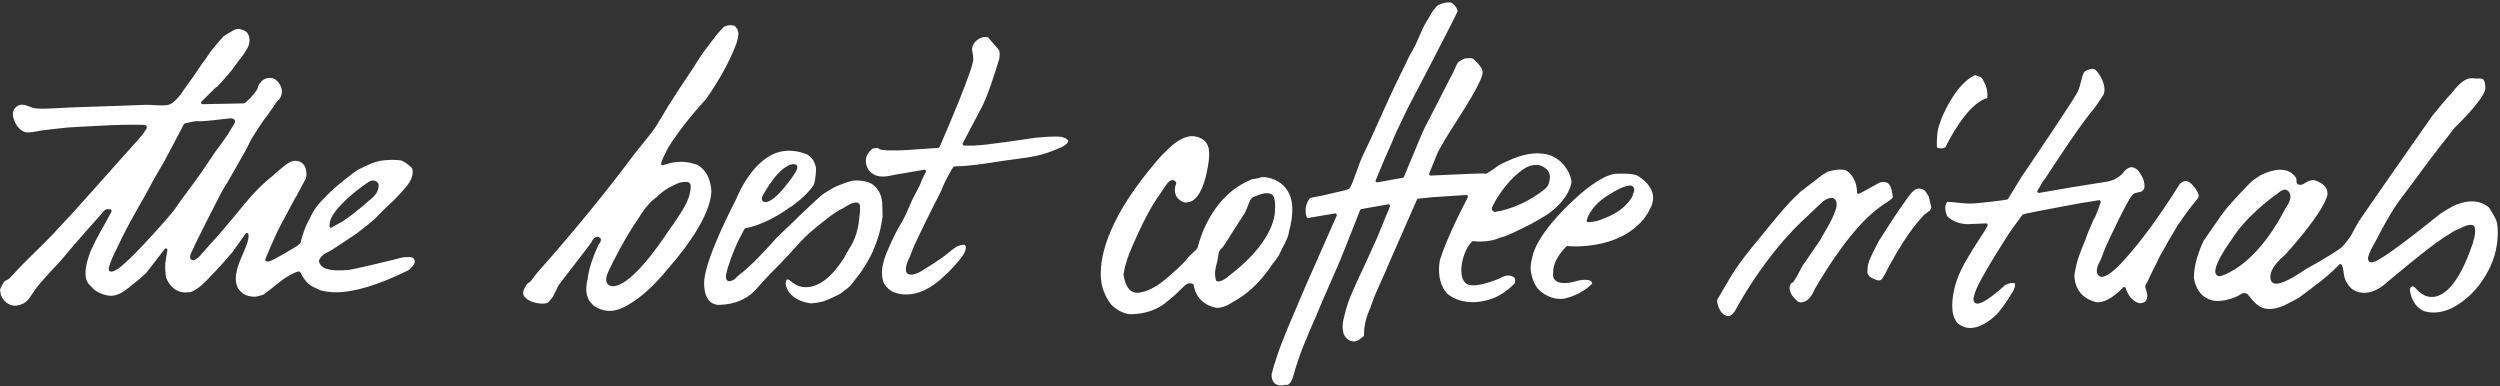
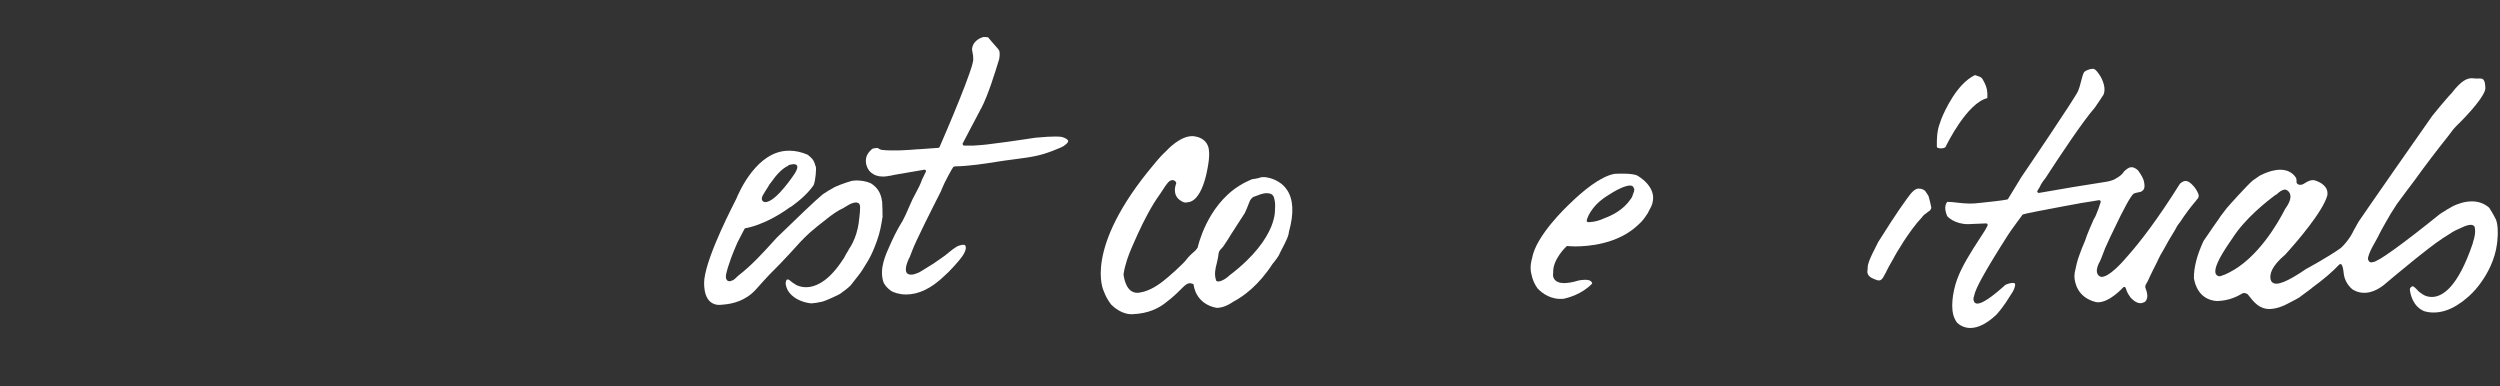
<svg xmlns="http://www.w3.org/2000/svg" width="524" height="81" viewBox="0 0 524 81" fill="none">
  <rect x="0" y="0" width="524" height="81" fill="#333333" stroke="none" />
-   <path d="M142.476 44.954L142.124 45.495C141.56 46.403 140.964 47.238 140.295 48.128C137.389 52.555 131.966 60.008 128.391 59.993C128.326 59.993 127.622 59.978 127.257 59.382C126.9 58.798 127.005 57.924 127.593 56.745L127.771 56.36C128.736 54.422 130.97 49.861 133.765 45.864C134.217 45.128 134.675 44.393 135.14 43.791C135.351 43.522 136.207 42.516 136.453 42.266C136.651 42.074 136.907 41.868 137.183 41.653L137.487 41.438C138.411 40.534 139.278 39.878 140.084 39.408C140.664 39.075 141.149 38.843 141.596 38.65C142.018 38.413 142.489 38.256 143.011 38.18C143.189 38.148 143.437 38.122 143.587 38.126C143.822 38.122 143.946 38.122 144.1 38.141C144.506 38.161 144.786 38.665 144.778 38.987C144.765 41.344 143.548 43.263 142.476 44.954ZM149.017 39.219C148.889 38.304 148.644 37.52 148.317 36.848L148.098 36.45C147.627 35.658 146.999 35.043 146.232 34.58C145.058 34.147 143.854 33.915 142.703 33.913C141.499 33.904 140.649 34.147 140.199 34.275C140.016 34.327 139.903 34.373 139.804 34.373L138.963 34.63C138.848 34.658 138.728 34.645 138.647 34.534C138.552 34.456 138.535 34.321 138.578 34.208L138.698 33.884C138.743 33.669 138.878 33.308 139.193 32.645L139.349 32.344C139.445 32.128 139.551 31.939 139.66 31.713C139.954 31.088 140.879 29.582 141.301 29.052C144.1 24.923 147.92 20.846 147.959 20.802C150.784 16.759 152.877 12.962 154.176 9.553L154.332 9.146L154.42 8.87C155.028 6.917 154.822 6.274 153.972 5.407C153.772 5.35 153.452 5.287 153.116 5.278C152.359 5.278 151.738 5.617 151.673 5.667C151.686 5.667 150.047 7.38 149.497 8.223C149.248 8.586 148.989 8.914 148.759 9.209C148.535 9.485 148.357 9.705 148.216 9.905C148.072 10.127 147.942 10.289 147.811 10.455L147.563 10.768C147.064 11.454 146.614 12.167 146.168 12.862C145.816 13.432 145.532 13.892 145.236 14.329L144.925 14.794C143.243 17.3 141.496 19.938 140.145 22.087C140.054 22.217 139.812 22.639 139.521 23.125C139.036 23.96 138.426 24.986 138.296 25.157C138.148 25.366 137.933 25.738 137.774 26.053C137.515 26.529 136.088 28.434 136.064 28.437L133.072 32.148C124.553 43.633 115.275 54.172 112.625 57.136C112.191 57.664 111.769 58.214 111.478 58.633C111.215 59.026 110.829 59.272 110.546 59.443C110.42 59.563 109.916 60.415 109.857 60.569C109.568 61.171 109.59 61.617 109.857 62.066C110.809 63.583 114.344 64.052 115.029 63.274C115.179 63.111 115.729 62.423 115.846 62.258C115.941 62.129 116.192 61.593 116.415 61.134C116.687 60.545 116.954 59.998 117.108 59.758C117.258 59.537 117.715 58.959 118.151 58.374L118.797 57.542C119.853 56.169 121.781 53.65 122.126 53.211L122.295 52.985C123.556 51.379 123.884 50.929 123.928 50.823C124.206 50.284 124.538 49.628 125.273 49.636C125.296 49.636 125.498 49.654 125.529 49.663C125.57 49.702 125.903 49.982 125.931 50.039C126.066 50.489 125.716 50.941 125.527 51.19L125.375 51.453C124.153 54.124 123.406 56.469 123.163 58.466C122.563 60.902 122.919 62.679 124.206 63.829C124.221 63.85 124.258 63.877 124.266 63.928C124.586 64.179 125.872 65.148 127.735 65.163C128.606 65.167 129.486 64.967 130.379 64.55C130.836 64.376 131.12 64.213 131.427 64.031C134.223 62.483 137.094 59.897 139.947 56.399C150.36 44.5 149.085 39.434 149.017 39.219Z" fill="white" />
  <path d="M266.361 47.714C265.364 50.041 263.08 53.629 257.797 57.642C256.963 58.435 256.161 58.904 255.422 58.994C255.394 59.004 255.374 59.004 255.357 59.004C255.199 59.004 254.944 58.926 254.903 58.798C254.449 57.47 254.749 56.279 255.046 55.137C255.118 54.811 255.192 54.48 255.264 54.135L255.337 53.72C255.374 53.324 255.422 53.026 255.509 52.781C255.625 52.494 255.844 52.268 256.057 52.045C256.179 51.918 256.313 51.781 256.422 51.634C256.787 51.08 257.148 50.51 257.534 49.93L257.889 49.343C258.376 48.563 258.851 47.827 259.384 47.009L260.046 45.99C260.396 45.454 260.625 45.089 260.888 44.691C260.994 44.515 261.448 43.481 261.963 42.127C262.024 41.955 262.433 41.353 262.798 41.247C263.065 41.168 263.317 41.066 263.58 40.96C264.473 40.599 265.425 40.295 266.405 40.651C266.681 40.751 266.957 41.155 267.002 41.331C267.265 42.142 267.33 42.959 267.23 43.893C267.237 43.904 267.237 43.913 267.237 43.92C267.237 43.976 267.33 45.301 266.466 47.466L266.361 47.714ZM266.97 55.028L267.128 54.824C267.476 54.356 267.78 53.98 267.982 53.626C268.067 53.472 268.128 53.333 268.189 53.213L268.395 52.786C268.676 52.268 269.008 51.627 269.23 51.149L269.473 50.641C269.873 49.791 270.069 49.393 270.175 48.526C271.236 44.715 271.103 41.785 269.745 39.784C268.302 37.641 265.875 37.209 265.173 37.135C264.845 37.118 264.621 37.126 264.379 37.15V37.135C263.763 37.409 262.441 37.566 262.424 37.566C262.219 37.67 261.922 37.794 261.611 37.928C260.975 38.211 260.331 38.556 259.71 38.959C252.88 43.265 251.057 51.781 251.039 51.868C250.75 52.373 250.359 52.703 250.035 52.977C249.885 53.109 249.748 53.224 249.662 53.311C249.662 53.315 249.409 53.574 249.392 53.578C249.042 53.937 248.858 54.161 248.697 54.372C248.41 54.711 248.186 54.991 247.932 55.228C247.067 56.088 246.015 57.069 244.944 57.979C243.531 59.183 241.841 60.539 239.703 61.149C239.538 61.173 239.375 61.206 239.188 61.258C238.892 61.34 238.634 61.377 238.379 61.377C236.193 61.367 235.63 58.668 235.489 57.503C235.582 56.784 235.735 56.208 235.867 55.695C236.36 53.846 236.912 52.564 237.566 51.088C238.781 48.311 240.109 45.438 241.904 42.509C242.167 42.059 242.773 41.203 243.051 40.799L243.251 40.508L243.616 39.956C243.716 39.827 243.801 39.68 243.903 39.521C244.118 39.184 244.299 38.904 244.499 38.663C244.859 38.115 245.557 37.398 246.294 37.943C246.4 38.031 246.578 38.285 246.537 38.413C245.711 40.682 246.919 41.686 247.308 41.946C247.94 42.376 248.267 42.563 248.925 42.4C252.402 42.118 253.31 34.126 253.388 33.387V33.326C253.477 32.459 253.449 31.692 253.317 30.985C252.904 29.416 251.672 28.847 250.707 28.639C250.433 28.571 250.166 28.534 249.885 28.534C247.336 28.534 244.75 31.309 244.459 31.629C244.046 32.007 243.66 32.389 243.282 32.794C243.282 32.794 243.258 32.822 243.255 32.831C242.728 33.408 242.313 33.893 241.904 34.401C226.871 52.247 231.317 60.976 231.365 61.065C231.638 61.879 232.243 62.925 232.353 63.064C232.353 63.07 232.497 63.273 232.503 63.283C232.612 63.44 232.847 63.777 232.927 63.863C233.442 64.389 235.294 66.041 237.547 65.845C240.689 65.706 242.814 64.591 244.04 63.661C245.127 62.833 245.922 62.188 246.52 61.601L247.165 60.976C247.515 60.634 247.867 60.269 248.025 60.135C248.417 59.763 248.844 59.363 249.444 59.363C249.614 59.363 250.174 59.498 250.19 59.661C250.196 59.826 250.553 63.672 254.979 64.526C256.057 64.529 257.185 64.135 258.465 63.257C260.638 62.119 263.823 59.807 266.779 55.236L266.97 55.028Z" fill="white" />
  <path d="M222.544 28.697C221.814 28.597 220.834 28.595 219.593 28.665C218.998 28.697 217.412 28.825 217.075 28.86L215.91 29.03C215.291 29.138 214.859 29.208 214.43 29.253C212.435 29.549 209.923 29.916 207.724 30.171C207.057 30.268 206.392 30.338 205.754 30.39C204.532 30.509 203.546 30.551 202.996 30.518H202.135C202.025 30.518 201.885 30.468 201.836 30.381C201.781 30.273 201.727 30.153 201.785 30.058L203.363 27.039C203.744 26.307 204.182 25.468 204.669 24.579L205.578 22.83C205.601 22.8 205.614 22.771 205.641 22.75C207.118 19.968 208.687 14.81 209.278 12.867L209.413 12.448C209.545 11.796 209.574 11.219 209.472 10.724C209.408 10.455 208.876 9.879 208.492 9.442L207.774 8.627L207.568 8.38C207.364 8.13 207.159 7.891 207.109 7.825C207.118 7.832 206.923 7.765 206.242 7.752C205.988 7.752 204.096 8.284 203.774 10.031C203.702 10.344 203.769 10.685 203.867 11.113C203.941 11.469 204.013 11.902 203.987 12.3C204.345 13.627 198.191 27.945 196.94 30.797C196.896 30.899 196.8 30.99 196.677 30.99L192.724 31.272L192.383 31.283C189.879 31.498 187.104 31.657 184.907 31.427C184.569 31.392 184.319 31.242 184.141 31.129C184.027 31.061 183.938 31.009 183.873 31.003C183.552 31.003 182.961 31.129 182.852 31.175C182.791 31.207 182.3 31.657 182.024 32.046C180.953 33.511 181.646 35.406 182.552 36.155C183.224 36.727 184.047 37.005 185.131 37.011C185.899 37.018 187.589 36.627 187.602 36.622L193.721 35.573C193.828 35.532 193.949 35.59 194.03 35.682C194.099 35.784 194.106 35.907 194.058 36.005L193.256 37.646C192.965 38.533 192.515 39.395 192.003 40.356C191.774 40.788 191.525 41.242 191.294 41.703C191.031 42.257 190.771 42.829 190.516 43.444C190.058 44.508 189.649 45.449 189.158 46.345C189.141 46.394 189.038 46.558 188.906 46.76L188.517 47.409L188.387 47.655C188.348 47.713 188.274 47.831 188.274 47.831C187.811 48.67 187.339 49.617 186.824 50.734L186.661 51.108C185.551 53.537 184.31 56.251 185.125 58.992C185.323 59.65 185.907 60.35 186.815 61.004C187.285 61.256 188.369 61.714 189.879 61.723C192.552 61.742 195.273 60.422 197.985 57.786L198.8 57.029C199.482 56.301 199.967 55.782 200.041 55.715L200.504 55.184C201.284 54.296 202.157 53.294 202.407 52.253C202.464 51.873 202.431 51.582 202.3 51.431C202.014 51.099 200.858 51.514 200.564 51.671C199.93 52.051 199.291 52.564 198.743 53.011C198.411 53.294 198.096 53.55 197.811 53.744L197.322 54.093C196.733 54.504 196.255 54.856 195.675 55.234L194.693 55.841C194.078 56.221 193.672 56.469 193.348 56.681C193.033 56.892 192.526 57.194 191.931 57.37C190.868 57.781 190.223 57.471 190.03 57.158C189.482 56.258 190.451 54.304 190.649 53.913C190.658 53.887 190.673 53.88 190.686 53.867C190.836 53.466 190.977 53.09 191.131 52.703C191.861 50.66 195.638 43.204 197.216 40.101L197.5 39.395C198.015 38.105 199.652 35.142 199.817 34.993C199.858 34.949 200.127 34.884 200.184 34.869C203.137 34.825 206.306 34.321 208.856 33.921L210.602 33.656C211.418 33.53 212.196 33.43 212.953 33.341C214.409 33.148 215.875 32.967 217.308 32.646C218.642 32.352 220.104 31.868 221.647 31.207C222.093 31.044 222.536 30.84 222.946 30.614C222.962 30.583 223.049 30.518 223.16 30.444C223.666 30.09 223.918 29.767 223.89 29.525C223.827 29.238 223.311 28.913 222.544 28.697Z" fill="white" />
-   <path d="M37.746 42.248C37.541 42.517 37.354 42.802 37.163 43.07C36.848 43.571 36.559 43.976 36.242 44.365C35.444 45.343 34.606 46.279 33.682 47.331L33.215 47.844C32.839 48.278 32.437 48.73 31.97 49.222L31.285 49.976C30.698 50.606 30.066 51.286 29.434 51.964L28.975 52.422C28.23 53.222 27.537 53.943 26.63 54.717C26.476 54.847 26.305 55.004 26.135 55.182C25.433 55.832 24.575 56.642 23.453 56.927C23.367 56.927 23 56.89 22.932 56.825C22.836 56.718 22.771 56.571 22.782 56.371C22.791 55.882 23.479 54.069 24.018 53.024L24.143 52.772C24.277 52.507 24.41 52.238 24.546 51.966C25.827 49.167 27.463 46.092 29.677 42.257C30.399 40.994 31.185 39.577 32.215 37.639C32.343 37.42 32.469 37.179 32.611 36.941C32.822 36.575 33.682 35.105 34.399 33.884L38.569 26.009C38.623 25.939 38.699 25.872 38.786 25.859C38.971 25.811 40.616 25.398 41.196 25.401L41.898 25.414C42.185 25.414 42.413 25.401 42.624 25.392C44.041 25.288 45.382 25.129 46.583 24.986C47.307 24.909 47.835 24.84 48.317 24.784C48.887 24.831 49.095 24.986 49.173 25.151C49.391 25.523 49.145 25.859 49.067 25.964C48.965 26.233 48.78 26.507 48.606 26.757L48.115 27.548C47.835 28.006 47.59 28.434 47.307 28.802C47.207 28.947 46.112 30.533 45.797 30.927C45.382 31.426 45.078 31.887 44.658 32.507L44.341 32.978C44.289 33.072 42.639 35.533 42.233 36.103C42.083 36.333 39.012 40.558 37.746 42.248ZM69.129 46.711C69.231 45.786 69.819 44.954 69.989 44.736C71.026 43.211 73.487 40.658 77.28 38.119C78.375 37.426 79.183 38.148 79.34 38.569C79.45 39.773 78.898 40.82 77.682 41.772L77.488 41.938C74.394 44.636 72.169 46.303 70.862 46.916C70.296 47.255 69.804 47.5 69.617 47.602C69.552 47.676 69.467 47.75 69.372 47.75C69.281 47.75 69.187 47.711 69.129 47.642C69.024 47.526 69.024 47.526 69.129 46.711ZM85.893 53.882L85.287 53.885C84.468 53.885 83.568 54.141 82.845 54.343L82.286 54.491C80.935 54.834 73.92 56.49 73.131 56.571C69.239 56.936 67.27 56.371 66.877 54.874C66.845 54.802 66.845 54.663 66.866 54.608C67.314 53.504 68.146 53.116 68.811 52.801L69.252 52.579C69.504 52.45 74.459 49.152 74.663 49L75.104 48.667C75.465 48.363 75.878 48.041 76.308 47.722C77.09 47.112 77.905 46.483 78.448 45.969C78.535 45.895 79.631 44.81 79.692 44.736C80.315 44.069 80.972 43.452 81.6 42.872C82.286 42.215 82.947 41.607 83.507 40.973L84.272 40.127C85.226 39.073 86.028 38.191 86.365 36.979C86.589 36.149 86.506 35.394 86.291 35.164C85.695 34.545 84.607 33.751 84.053 33.628C83.275 33.471 81.582 33.467 80.224 33.628C78.509 33.815 76.656 34.753 75.028 35.588C74.418 35.905 70.663 38.854 69.528 39.956C68.068 41.372 66.547 42.843 65.584 44.465C65.482 44.638 64.254 47.077 64.135 47.34C64.035 47.572 63.161 49.867 63.107 50.532C63.107 50.621 63.046 50.88 62.977 50.936L62.292 51.542C62.24 51.553 57.027 54.802 56.314 54.797L55.877 54.767C55.779 54.761 55.693 54.691 55.638 54.615C55.577 54.515 55.567 54.417 55.614 54.326L55.845 53.783C56.314 52.629 56.942 51.121 57.648 49.617L58.055 48.713C58.353 48.035 59.387 46.096 59.654 45.651C59.821 45.362 60.33 44.4 60.828 43.448C61.988 41.259 62.018 41.259 62.094 41.183C62.158 41.053 62.94 39.558 63.164 39.149L63.594 38.38C63.898 37.843 64.172 37.378 64.206 36.953C64.315 35.927 64.07 34.975 63.557 34.388C63.151 33.945 62.585 33.704 61.858 33.704C60.838 33.695 59.678 34.673 58.928 35.319L58.555 35.625C58.2 35.927 57.757 36.275 57.638 36.403C57.381 36.672 57.318 36.742 57.266 36.763C54.096 39.219 51.673 42.215 49.525 44.849C49.182 45.28 45.706 49.428 45.123 50.03L44.88 50.284C44.632 50.577 44.417 50.812 44.191 51.036C43.785 51.475 42.485 52.957 42.38 53.096C41.99 53.641 41.057 54.495 40.538 54.55C40.142 54.534 39.988 54.343 39.927 54.232C39.669 53.776 40.025 53.024 40.438 52.246C40.507 52.105 40.568 51.994 40.592 51.934C40.834 51.177 45.403 42.248 45.69 41.712C45.755 41.599 45.87 41.379 45.992 41.125L46.131 40.862C46.299 40.521 46.931 39.388 47.139 39.073C47.307 38.843 47.477 38.586 47.611 38.339C48.146 37.407 48.685 36.455 49.247 35.47C49.943 34.236 50.655 32.965 51.444 31.607C51.583 31.376 51.883 30.762 52.164 30.199C52.403 29.706 52.635 29.251 52.715 29.091C52.766 29.01 53.339 28.115 53.817 27.376L54.454 26.385C54.697 25.988 55.499 24.838 55.677 24.681C55.799 24.536 56.853 23.069 57.209 22.535L57.4 22.23C57.648 21.831 57.805 21.596 58.081 21.239C58.231 21.07 58.376 20.941 58.504 20.846C59.654 19.31 58.798 17.889 58.511 17.487C57.853 16.496 57.075 16.17 55.901 16.396C55.791 16.431 54.806 16.665 54.133 18.001C54.113 18.177 54.048 18.438 53.939 18.651C53.594 19.277 53.048 19.875 52.666 20.326L52.387 20.639C52.37 20.639 52.181 20.835 52.168 20.835C51.883 21.067 51.64 21.311 51.607 21.376C51.547 21.467 51.223 21.669 51.118 21.669L42.455 21.839C42.328 21.839 42.209 21.765 42.152 21.641C42.096 21.52 42.135 21.376 42.233 21.287L45.208 18.345C45.277 18.265 45.362 18.239 45.477 18.249L45.59 18.076C46.355 17.343 48.606 14.725 48.75 14.483L48.965 14.146C49.182 13.84 49.808 13.03 50.325 12.343L50.956 11.521C51.049 11.398 51.875 10.12 51.951 9.948C52.544 8.655 52.35 7.202 51.516 6.593C51.086 6.282 50.279 6.052 49.813 6.052C49.699 6.059 49.504 6.102 48.954 6.328C48.873 6.352 48.704 6.456 48.667 6.491C48.606 6.569 48.45 6.643 48.033 6.88C47.62 7.117 46.992 7.486 46.77 7.706L46.525 7.979C45.719 8.838 44.917 9.827 44.225 10.722C44.041 10.933 43.632 11.545 43.328 12.013C43.143 12.274 43.008 12.493 42.97 12.55L42.346 13.356C41.937 13.912 40.653 15.867 40.653 15.867C40.608 15.939 40.025 16.739 39.728 17.152L39.221 17.841L39.063 18.071C38.858 18.325 38.663 18.588 38.524 18.805C38.132 19.477 37.843 19.87 37.398 20.364C36.653 21.176 36.101 21.783 35.231 21.978C34.606 22.135 33.512 22.104 32.4 22.048C31.813 22.009 31.305 21.971 30.84 21.971H30.475C27.176 22.111 23.501 22.23 19.95 22.345L14.664 22.526C13.818 22.552 12.982 22.6 12.171 22.658C10.246 22.769 8.516 22.852 7.401 22.698C6.949 22.636 6.506 22.473 6.137 22.326C5.674 22.145 5.189 21.952 4.663 21.952C4.394 21.937 4.316 21.946 4.087 22.013C4.05 22.032 3.231 22.293 2.87 23.11C2.577 23.791 2.675 24.671 3.197 25.711C3.429 26.302 4.552 27.943 6.061 27.737C6.678 27.73 7.321 27.615 7.96 27.483L8.831 27.33C9.114 27.293 9.383 27.258 9.666 27.232C9.983 27.2 10.259 27.167 10.505 27.131C10.745 27.093 11.348 27.026 11.973 26.963C12.625 26.9 13.279 26.833 13.423 26.802C13.61 26.741 17.265 26.535 17.684 26.522C21.311 26.328 25.046 26.111 28.391 26.139C29.017 26.144 29.642 26.153 30.24 26.172C30.338 26.172 30.625 26.302 30.688 26.385C30.762 26.492 30.816 26.665 30.72 26.915C30.561 27.33 29.473 28.73 28.847 29.404C28.773 29.475 27.476 30.927 25.713 32.898C21.769 37.33 15.802 44.026 15.333 44.508C14.989 44.875 14.6 45.291 14.218 45.714L13.197 46.801C12.569 47.47 11.9 48.181 11.799 48.326C11.71 48.461 10.535 49.654 10.031 50.173C8.71 51.514 7.425 52.772 6.623 53.542C6.534 53.641 4.309 55.851 4.309 55.851C3.592 56.642 2.234 58.113 1.956 58.363C1.727 58.587 1.471 58.689 1.26 58.785C1.126 58.852 0.986 58.909 0.945 58.959C0.628 59.304 0.044 60.53 0 60.752C0.017 60.906 0.195 61.853 0.195 61.853C0.217 61.894 1.024 64.067 3.203 64.074L3.422 64.067L3.774 63.991C5.419 63.681 6.026 62.735 6.797 61.554C6.949 61.306 7.089 61.091 7.26 60.864C8.231 59.42 10.798 56.701 12.354 55.069C12.716 54.676 13.432 53.809 13.996 53.133L15.133 51.786C15.435 51.427 20.689 45.423 20.866 45.28C20.939 45.21 21.218 44.889 21.294 44.788C21.628 44.352 22.004 43.828 22.641 43.83L23.143 43.911C23.236 43.93 23.312 43.993 23.367 44.082C23.406 44.173 23.406 44.275 23.367 44.365L23.23 44.628C22.867 45.328 22.382 46.196 21.874 47.096C20.689 49.191 19.212 51.799 18.575 53.804C18.04 55.451 17.834 56.771 17.939 57.787C18.08 59.022 18.482 59.459 19.257 60.208C19.97 61.151 21.88 61.986 23.265 61.997L23.532 61.986C24.055 61.955 24.703 61.73 24.96 61.608C25.783 61.245 26.433 60.725 27.117 60.195L27.339 60.008L27.602 59.791C28.793 58.876 29.797 58.022 30.649 57.209L34.523 52.198C34.606 52.077 34.764 52.044 34.894 52.105C35.036 52.155 35.112 52.305 35.083 52.45C35.083 52.45 34.829 53.93 34.808 54.069C34.836 53.991 34.829 54.078 34.747 54.463C34.716 54.643 34.686 54.887 34.655 55.189C34.606 56.147 34.632 57.09 34.775 57.979C34.836 58.416 36.159 61.794 39.578 61.236C39.719 61.236 39.804 61.236 39.882 61.232C40.366 61.158 41.411 60.489 42.144 59.882C43.311 58.909 47.077 54.797 47.426 54.335C47.607 54.096 47.907 53.767 48.183 53.461C48.402 53.203 48.609 52.976 48.726 52.837L51.49 48.943C51.572 48.848 51.694 48.804 51.797 48.813C51.922 48.846 52.018 48.924 52.059 49.039C52.087 49.134 52.301 49.991 51.407 52.005C51.247 52.431 51.049 52.881 50.849 53.361C50.325 54.569 49.788 55.823 49.573 57.053C49.161 58.778 49.675 60.019 49.902 60.48C50.012 60.628 50.64 61.349 50.992 61.577C51.572 61.955 52.466 62.192 53.372 62.192C53.87 62.201 55.1 61.818 55.286 61.705C55.386 61.608 55.516 61.499 55.666 61.401C56.368 60.917 57.027 60.378 57.668 59.859C58.518 59.169 59.306 58.537 60.143 58.031C60.78 57.642 61.523 57.201 62.361 56.936C62.52 56.89 62.868 56.908 62.937 57.053C63.4 58.079 64.08 58.981 64.772 59.58C65.213 59.978 66.375 60.502 67.229 60.864C67.484 60.917 67.784 61.002 68.109 61.064L69.287 61.215C69.698 61.256 69.982 61.256 70.282 61.264C74.24 61.28 79.429 59.713 85.67 56.61C85.68 56.601 85.681 56.595 85.694 56.595C86.6 55.841 87.062 55.102 86.912 54.615C86.741 54.008 86.408 53.882 85.893 53.882Z" fill="white" />
  <path d="M159.931 40.864C160.248 40.312 160.62 39.726 161.058 39.047C161.134 38.843 161.293 38.595 161.519 38.356C162.805 36.505 164.003 35.303 165.1 34.799C165.183 34.693 165.472 34.491 165.77 34.491H165.789C166.472 34.299 166.919 34.465 167.041 34.684C167.23 35.012 167.097 35.49 166.626 36.297C166.585 36.359 162.675 42.368 160.413 42.359C160.291 42.359 159.931 42.324 159.752 41.998C159.607 41.703 159.659 41.344 159.931 40.864ZM185.02 45.436C184.999 45.362 184.979 45.301 184.979 45.256C184.979 44.545 184.966 43.376 184.899 42.237C184.87 42.211 184.862 42.177 184.862 42.118C184.655 40.49 183.877 39.243 182.526 38.42C181.222 37.826 179.56 37.722 178.495 37.922C177.269 38.259 175.098 39.048 174.484 39.482C173.988 39.734 173.351 40.121 172.508 40.688C172.436 40.76 172.317 40.862 172.184 40.958C171.065 41.849 166.493 46.24 162.845 49.78L162.347 50.325C159.931 52.994 157.458 55.702 154.796 57.731C154.674 57.823 154.544 57.948 154.418 58.079C154.192 58.32 153.94 58.568 153.629 58.739C153.592 58.759 153.561 58.778 153.507 58.778C153.486 58.794 153.47 58.798 153.47 58.798L153.429 58.778C153.349 58.768 153.222 58.902 153.222 58.902C153.135 58.918 153.02 58.957 152.897 58.957C152.87 58.939 152.616 58.885 152.586 58.881C152.327 58.768 152.049 58.427 152.18 57.568C152.381 56.614 152.701 55.569 153.135 54.37L153.259 54.024C153.653 52.924 154.579 50.803 154.579 50.803L156.039 47.99C156.074 47.898 156.171 47.831 156.274 47.825C156.319 47.82 160.337 47.255 165.585 43.43C165.633 43.398 165.685 43.376 165.743 43.372C167.932 41.824 169.549 40.267 170.55 38.776C170.924 37.918 171.154 35.243 170.98 34.888C170.887 34.708 170.857 34.58 170.822 34.464C170.809 34.364 170.789 34.299 170.744 34.191C170.502 33.558 170.287 33.339 169.966 33.026C169.614 32.674 169.42 32.52 169.222 32.398C167.923 31.859 166.736 31.607 165.606 31.594H165.302C158.72 31.594 154.954 40.102 154.274 41.794C154.257 41.816 154.152 42.016 154.142 42.038C154.111 42.187 148.294 53.09 147.629 58.511C147.625 58.557 147.095 62.918 149.794 63.757C149.822 63.757 150.135 63.853 150.152 63.853C150.58 63.927 151.088 63.927 151.678 63.835C153.592 63.681 156.271 63.022 158.338 60.776C159.502 59.446 161.122 57.723 161.247 57.583C162.869 55.975 164.255 54.541 165.481 53.2L165.978 52.659C167.043 51.453 168.379 49.982 169.751 48.75C170.792 47.825 171.85 46.996 172.877 46.206L173.375 45.801C174.309 45.071 175.552 44.145 176.943 43.515C176.961 43.48 176.991 43.452 177.028 43.444L177.337 43.263C179.144 42.087 180.253 42.214 180.277 43.341C180.298 43.972 180.222 44.806 180.086 45.871C180.027 46.512 179.933 47.14 179.796 47.772L179.747 48.029C179.733 48.068 179.718 48.1 179.694 48.141C179.601 48.515 179.56 48.73 179.495 48.933C179.082 50.319 178.397 51.595 177.913 52.251C177.821 52.477 177.773 52.586 177.691 52.688C177.5 52.933 177.376 53.175 177.23 53.461C177.097 53.711 176.991 53.924 176.876 54.124L176.67 54.406C171.252 62.766 166.732 59.637 166.639 59.576C166.626 59.572 166.615 59.55 166.595 59.539C166.245 59.341 165.93 59.1 165.67 58.876L165.378 58.64C165.302 58.613 165.165 58.574 165.066 58.574C164.729 58.574 164.685 59.224 164.677 59.515C164.783 60.197 165.029 60.802 165.435 61.325C166.585 62.816 168.649 63.475 170.079 63.588C170.757 63.535 171.372 63.446 172.017 63.294L172.447 63.201C173.091 63.046 175.803 61.784 176.05 61.608L176.27 61.456C177.071 60.871 177.78 60.35 178.308 59.8C178.482 59.604 179.082 58.828 179.438 58.355L179.768 57.938C180.24 57.342 180.553 56.908 180.789 56.521C181.55 55.326 182.328 54.093 182.887 52.805C183.467 51.453 184.18 49.687 184.555 47.863C184.675 47.299 184.971 45.629 184.983 45.428L185.02 45.436Z" fill="white" />
  <path d="M460.643 41.642C460.943 41.186 460.871 40.923 460.728 40.543C460.496 39.962 460.093 39.36 459.776 39.019C458.674 37.781 457.964 37.581 456.921 38.502C452.192 46.049 448.557 50.691 446.349 53.211C445.938 53.711 445.556 54.133 445.193 54.533C443.835 56.077 441.116 58.727 440.004 57.861C438.826 56.964 440.056 54.934 440.117 54.834C440.263 54.515 440.354 54.344 440.402 54.187C440.636 53.529 440.891 52.877 441.16 52.227C441.167 52.197 441.173 52.162 441.184 52.127L441.423 51.621C441.933 50.428 442.477 49.324 442.948 48.355C445.156 43.683 446.575 41.118 447.22 40.579C447.592 40.436 447.82 40.392 448.049 40.347C448.25 40.312 448.459 40.264 448.705 40.204C449.424 39.849 449.687 39.36 449.335 37.889C449.111 37.029 448.2 35.771 448.049 35.634C446.919 34.701 446.254 34.919 445.173 35.964C444.9 36.464 444.272 37.005 443.498 37.411C443.201 37.607 442.918 37.739 442.624 37.816C442.201 37.952 441.866 38.041 441.501 38.094C440.836 38.191 434.517 39.208 434.517 39.208L427.379 40.436C427.253 40.454 427.12 40.399 427.064 40.293C426.974 40.193 426.988 40.056 427.064 39.949L427.578 39.121C427.805 38.448 428.691 37.359 428.737 37.322C431.509 33.044 436.557 25.414 439.028 22.617L439.293 22.248L439.547 21.859C439.676 21.655 439.928 21.277 440.15 20.977L440.395 20.607C440.434 20.535 440.493 20.442 440.565 20.334C440.717 20.125 440.799 20.009 440.827 19.962C441.536 18.686 440.751 16.698 440.041 15.67C439.396 14.734 439.12 14.468 438.72 14.412C438.2 14.412 437.216 14.707 436.872 15.083C436.608 15.366 436.325 16.496 436.134 17.256C435.973 17.867 435.842 18.415 435.691 18.732C435.64 18.832 435.627 18.934 435.575 19.053C435.043 20.398 424.169 36.405 423.695 37.087L420.894 41.681C420.842 41.749 420.773 41.799 420.688 41.823C419.549 42.049 416.816 42.333 415.509 42.475L414.912 42.533C413.299 42.772 411.742 42.651 410.381 42.49C409.618 42.39 408.927 42.324 408.171 42.307C407.348 43.165 407.865 44.691 408.134 45.308C408.236 45.415 409.621 46.959 412.456 46.983L416.285 46.825H416.301C416.407 46.825 416.513 46.866 416.566 46.973C416.635 47.053 416.635 47.186 416.587 47.286L416.107 48.198C415.735 48.804 415.297 49.465 414.842 50.163C413.193 52.703 411.203 55.791 410.19 58.613C409.253 61.256 408.734 64.837 409.716 66.821C409.862 67.153 410.033 67.414 410.218 67.655C410.611 68.031 411.565 68.735 412.95 68.746C414.623 68.746 416.464 67.818 418.437 65.967C419.197 65.126 419.86 64.248 420.388 63.459C420.851 62.753 421.777 61.299 421.855 61.182L422.111 60.674C422.467 59.819 422.381 59.539 422.333 59.446C422.241 59.33 422.026 59.298 421.872 59.298C421.251 59.298 420.444 59.65 420.355 59.689C417.465 62.299 415.462 63.644 414.455 63.635C413.927 63.629 413.725 63.273 413.712 63.022C413.623 62.979 413.61 62.623 413.66 62.399L413.752 62.119C413.886 61.456 414.117 60.917 414.125 60.906C414.568 59.739 416.072 56.775 420.842 49.306L421.081 48.943C421.333 48.509 423.691 45.321 423.963 44.954C424.165 44.837 428.583 43.959 432.466 43.25C435.673 42.633 437.472 42.333 438.059 42.266L439.943 41.957C440.05 41.938 440.162 41.985 440.232 42.061C440.304 42.153 440.334 42.257 440.304 42.359C440.304 42.359 440.162 42.822 439.949 43.415L439.817 43.809C439.372 45.026 439.096 45.629 438.887 45.871C438.266 47.298 437.488 49.004 437.01 50.501C437.01 50.543 436.964 50.665 436.751 51.121C436.608 51.447 436.442 51.831 436.373 52.02C436.101 52.718 435.48 54.38 435.323 55.089L435.184 55.667C435.076 56.138 434.963 56.629 434.862 57.136C434.834 57.331 434.813 57.633 434.797 57.959C434.845 59.202 435.393 62.292 439.219 63.294C439.372 63.331 439.556 63.359 439.741 63.359C442.201 63.368 444.985 60.283 445.015 60.241C445.089 60.152 445.211 60.124 445.334 60.152C445.436 60.17 445.528 60.25 445.556 60.376C445.76 61.097 446.045 61.653 446.412 62.119C446.445 62.151 446.462 62.192 446.466 62.238C446.708 62.534 447.622 63.546 448.622 63.555C448.807 63.555 448.994 63.518 449.165 63.44C449.22 63.41 449.472 63.303 449.526 63.303C450.454 62.56 449.98 61.171 449.744 60.515C449.672 60.317 449.639 60.2 449.639 60.1C449.68 59.735 449.837 59.481 449.991 59.237L450.163 58.939C450.163 58.939 450.895 57.295 452.116 54.934C452.242 54.645 452.362 54.396 452.436 54.231C452.584 53.867 453.16 52.881 453.422 52.449C454.15 51.106 454.972 49.654 455.876 48.216C455.999 47.97 456.149 47.696 456.306 47.423C456.48 47.14 456.691 46.853 456.921 46.581C458.053 44.849 459.192 43.341 460.254 42.111C460.42 41.823 460.557 41.72 460.643 41.642Z" fill="white" />
  <path d="M416.546 20.564C416.637 19.068 416.401 18.265 415.966 17.374C415.382 16.218 415.382 16.218 414.341 15.867L413.958 15.737C410.168 17.526 407.619 23.182 406.93 24.87C406.8 25.212 406.689 25.555 406.576 25.894C405.948 27.528 405.964 29.277 405.964 30.312V30.746C405.968 30.755 406.051 30.933 406.089 30.977C406.563 31.125 407.237 31.218 407.771 30.837C408.165 30.025 412.302 21.619 416.546 20.564Z" fill="white" />
  <path d="M467.295 57.09C466.711 57.414 466.048 57.692 465.359 57.894H465.168C465.094 57.894 465.042 57.894 465.022 57.889C464.685 57.776 464.49 57.585 464.394 57.311C464.046 56.301 465.022 54.161 467.369 50.742L467.891 49.982C470.572 45.747 475.227 42.117 477.093 40.751L477.139 40.797C477.537 40.364 478.319 39.734 478.94 39.738C478.96 39.738 479.021 39.749 479.075 39.762C479.104 39.762 479.154 39.762 479.195 39.782C479.556 39.975 479.925 40.257 480.042 40.829C480.209 41.598 479.836 42.611 478.954 43.821C477.445 46.785 473.286 54.03 467.295 57.09ZM523.12 45.96C522.794 45.243 521.851 43.697 521.741 43.548C520.756 42.678 519.539 42.211 518.129 42.211C516.619 42.196 515.171 42.726 514.218 43.165C513.372 43.624 512.427 44.189 511.445 44.834C503.368 51.342 498.354 54.934 497.357 54.934C497.296 54.954 497.172 54.989 497.037 54.995C496.818 54.995 496.64 54.908 496.527 54.743C496.377 54.567 496.272 54.232 496.349 53.954C496.616 52.883 497.172 51.892 497.657 51.036C497.657 51.036 497.891 50.595 498.346 49.782L498.689 49.089C499.206 48.048 500.845 45.219 501.081 44.814C501.479 44.189 502.403 42.746 502.403 42.746C502.724 42.276 506.004 37.922 506.142 37.739C508.281 34.764 510.639 31.657 513.138 28.527C513.615 27.863 514.042 27.302 514.17 27.158L514.737 26.522C517.659 23.697 521.019 19.875 520.932 18.408C520.913 18.077 520.895 17.81 520.849 17.564C520.837 17.365 520.793 17.193 520.726 17.06C520.472 16.384 520.041 16.433 519.313 16.463C518.998 16.463 518.818 16.463 518.653 16.433C518.481 16.417 518.303 16.396 518.111 16.396C517.194 16.396 515.964 16.767 513.881 19.499C513.359 20.066 512.998 20.435 512.786 20.711C512.742 20.761 512.557 20.978 512.301 21.278C511.792 21.865 511.023 22.762 510.669 23.227C510.602 23.321 510.425 23.527 510.243 23.747L509.808 24.275C509.408 24.792 494.665 45.949 494.354 46.477C494.3 46.562 494.171 46.803 494.004 47.096L493.802 47.467C493.539 47.926 493.365 48.217 493.296 48.363C493.235 48.467 493.198 48.561 493.154 48.671C492.29 50.343 491.22 51.431 490.657 51.964C487.985 53.883 483.434 56.34 483.389 56.357C479.418 59.076 477.143 59.98 476.281 59.184C476.237 59.163 476.211 59.135 476.183 59.104C476.155 59.08 476.022 58.919 475.927 58.618C475.67 57.509 476.05 55.853 478.991 53.361C481.4 50.71 486.876 44.362 487.811 40.951C488.08 39.138 486.518 38.23 485.158 37.793C485.064 37.77 484.934 37.754 484.821 37.754C483.986 37.746 483.187 38.336 483.174 38.339C483.163 38.361 483.139 38.373 483.106 38.38C482.73 38.667 482.167 38.88 481.652 38.623C481.546 38.558 481.352 38.373 481.359 38.252C481.381 37.78 481.342 37.509 481.251 37.274C480.529 36.163 479.43 35.587 477.971 35.577C476.635 35.574 475.292 36.044 474.412 36.448C474.247 36.546 474.077 36.622 473.893 36.698C473.732 36.763 473.627 36.816 473.582 36.855C473.176 37.126 472.282 37.754 472.135 37.867C471.105 38.732 467.223 43.015 466.696 43.661C466.448 43.976 465.5 45.23 465.431 45.316L465.229 45.64C465.124 45.786 465.033 45.933 465.001 45.97C464.564 46.562 463.292 48.406 462.821 49.108C462.428 49.686 461.917 50.414 461.856 50.517C460.498 53.435 459.822 56.051 459.842 58.287C460.048 59.599 460.904 62.803 464.616 63.096C467.321 63.074 469.225 61.955 469.853 61.583L470.153 61.432C470.346 61.408 470.903 61.425 471.154 61.731C472.484 63.426 473.553 64.763 475.707 64.771C477.161 64.737 478.688 64.124 479.612 63.589C479.771 63.505 480.062 63.355 480.39 63.183C481.003 62.866 481.668 62.525 481.883 62.373C482.222 62.131 484.156 60.686 484.416 60.497L484.651 60.286C486.961 58.613 488.913 56.942 490.308 55.451C490.382 55.373 490.475 55.351 490.573 55.351C490.673 55.351 490.762 55.412 490.818 55.492C491.027 55.823 491.151 56.399 491.242 57.281C491.362 58.537 492.035 59.791 493.037 60.619C493.43 60.892 494.3 61.368 495.518 61.375C496.82 61.382 498.18 60.856 499.562 59.808C501.773 57.939 509.163 51.757 511.799 50.088C511.818 50.056 511.842 50.03 511.877 50.014C511.877 50.014 512.359 49.688 513.079 49.256C513.694 48.832 514.404 48.37 515.348 47.981C517.129 47.096 518.118 46.9 518.559 47.374C518.703 47.533 518.766 47.752 518.753 48.03C518.868 48.595 518.739 49.577 518.316 50.855C518.316 50.881 518.316 50.921 518.312 50.951C515.154 60.317 511.877 62.259 509.674 62.244C508.366 62.238 507.555 61.532 507.527 61.499C507.051 61.232 506.721 60.864 506.553 60.654L506.286 60.399C505.816 59.943 505.723 59.923 505.393 60.136L505.18 60.378C505.113 60.517 505.106 60.647 505.112 60.753C505.199 61.532 505.678 64.233 508.139 65.234C508.507 65.343 509.143 65.502 510.004 65.502C511.627 65.525 513.294 65.013 514.948 63.994C515.219 63.837 515.491 63.655 515.763 63.448L516.004 63.296L516.29 63.07C516.549 62.866 516.812 62.655 517.081 62.423C517.242 62.27 517.412 62.131 517.546 62.027C518.533 61.117 519.363 60.156 520.072 59.135C521.328 57.372 522.923 54.556 523.373 51.121L523.399 50.823L523.44 50.551C523.649 48.632 523.518 46.833 523.12 45.96Z" fill="white" />
  <path d="M403.499 40.008C403.154 39.662 402.584 39.532 402.191 39.532V39.523H402.182C401.431 39.523 400.796 40.212 400.387 40.734L400.066 41.153L399.875 41.408L399.694 41.642C397.634 44.447 394.798 48.924 393.675 50.721C393.299 51.447 392.682 52.688 392.495 53.077C391.993 54.133 391.42 55.332 391.469 56.19L391.45 56.455C391.359 56.914 391.189 57.892 392.784 58.466C393.727 58.909 394.133 58.909 394.59 58.32C394.607 58.303 394.607 58.3 394.62 58.294L395.307 57.068L395.466 56.723C395.611 56.414 395.766 56.101 395.948 55.791C396.32 55.1 396.654 54.533 396.958 54.024C396.958 53.983 396.965 53.946 396.995 53.92C397.108 53.692 400.086 48.42 402.854 45.536H402.847C402.83 45.536 402.926 45.403 403.325 44.991L403.638 44.784C403.941 44.524 404.229 44.291 404.519 44.121C404.542 44.082 404.773 43.763 404.81 43.548C404.801 43.341 404.321 41.349 404.229 41.123C404.164 40.99 403.621 40.134 403.499 40.008Z" fill="white" />
-   <path d="M313.242 44.421C312.983 44.33 312.658 44.082 312.682 43.645C312.69 43.583 312.71 43.463 313.031 42.842C313.44 42.059 315.474 38.339 318.796 35.822C319.081 35.603 319.953 34.966 320.722 34.753C322.684 34.215 323.373 34.892 324.075 35.394C324.212 35.445 324.375 35.694 324.423 35.762C324.675 36.099 324.972 36.701 324.82 37.555C324.583 38.973 324.574 39.176 322.169 40.829C317.545 43.952 313.414 44.413 313.242 44.421ZM329.36 38.404C329.37 38.291 329.375 38.056 329.357 37.822C329.333 37.617 329.275 37.411 329.173 37.15C329.158 37.107 329.158 37.042 329.158 36.979C327.395 32.428 323.638 32.194 322.895 32.178C322.636 32.155 322.428 32.135 322.228 32.135C320.961 32.128 319.564 32.398 318.071 32.898C317.753 32.978 314.778 34.202 313.983 34.753C313.705 34.94 313.475 35.13 313.233 35.319C312.949 35.532 312.682 35.69 312.419 35.847C312.195 35.986 311.953 36.127 311.686 36.338C311.547 36.431 311.25 36.403 311.065 36.37C311.049 36.37 310.78 36.359 310.765 36.353C309.533 36.344 299.959 36.801 299.861 36.801C299.708 36.801 299.648 36.753 299.587 36.672C299.528 36.588 299.522 36.464 299.563 36.362L301.206 32.307C301.888 30.746 303.511 28.208 305.213 25.523C307.866 21.333 311.178 16.133 310.721 14.825C310.587 14.003 308.99 12.36 308.568 12.232C308.551 12.232 308.455 12.198 308.09 12.198C307.695 12.191 307.26 12.232 307.093 12.256C306.903 12.274 305.873 12.821 305.706 12.96C305.456 13.173 305.139 13.947 304.893 14.518C304.719 14.935 304.041 16.244 303.896 16.493C303.792 16.691 299.895 24.295 299.648 24.775L299.152 25.748C298.77 26.483 298.452 27.063 298.179 27.693L294.265 37.063C294.228 37.168 294.143 37.235 294.03 37.265L288.693 38.215C288.598 38.256 288.468 38.198 288.393 38.115C288.311 38.019 288.302 37.896 288.343 37.792C288.343 37.792 290.503 32.561 291.242 30.994L292.012 29.221C292.023 29.14 292.068 29.021 292.133 28.889C292.17 28.802 292.303 28.526 292.453 28.182C292.683 27.661 292.87 27.213 292.987 27.006L293.313 26.311C293.843 25.183 294.845 23.097 295.33 22.157C295.765 21.361 305.263 3.173 305.508 2.351C305.419 1.615 304.648 0.726 304.204 0.576C304.02 0.52 303.822 0.5 303.611 0.5C302.605 0.5 301.39 1.034 301.147 1.289C301.062 1.384 300.806 1.687 300.382 2.234C300.28 2.356 300.137 2.614 300.008 2.829L299.846 3.116C299.335 3.92 298.929 4.655 298.524 5.357C298.226 5.874 297.714 7.097 297.272 8.099C296.981 8.77 296.732 9.333 296.645 9.511C296.445 9.898 296.267 10.22 296.125 10.466C295.525 11.43 295.067 12.399 294.674 13.265C294.422 13.78 294.228 14.201 294.013 14.622C292.388 17.852 290.888 21.157 289.454 24.347C288.704 26.022 287.961 27.685 287.2 29.33C287.036 29.695 286.836 30.095 286.633 30.514L286.459 30.881C286.103 31.607 285.736 32.359 285.506 32.891C285.247 33.48 284.999 34.147 284.732 34.869L284.224 36.268C283.739 37.631 283.317 38.813 282.826 39.538C282.57 39.738 281.801 39.936 279.017 40.558C278.195 40.751 277.502 40.903 277.322 40.958C277.148 41.007 275.332 41.349 275.045 41.39C274.886 41.42 274.558 41.538 274.501 41.575C273.899 42.45 273.597 43.361 273.678 44.291C273.687 44.33 273.671 44.382 273.658 44.413C273.691 45.034 273.886 45.695 274.108 45.703L279.815 44.736C279.84 44.736 279.864 44.726 279.877 44.736C279.969 44.736 280.058 44.784 280.119 44.858C280.197 44.954 280.216 45.08 280.175 45.191L275.475 55.832C274.384 58.274 273.319 60.686 272.276 63.183L271.253 65.595C269.514 69.65 267.717 73.837 266.537 78.399C266.483 79.168 266.659 79.798 267.033 80.202C267.498 80.7 268.174 80.789 268.563 80.794H268.604C268.713 80.794 268.795 80.785 268.826 80.776C269.091 80.717 269.375 80.642 269.63 80.657L269.921 80.672C270.753 80.298 271.214 78.481 271.514 77.267C271.705 76.561 272.641 73.879 272.921 73.173L273.119 72.688C274.01 70.465 274.916 68.375 275.803 66.369C276.046 65.8 276.916 63.75 277.09 63.283C277.189 63.011 278.202 60.719 279.502 57.772C280.14 56.316 280.69 55.08 280.803 54.798C281.007 54.337 282.57 50.397 282.57 50.397L285.077 44.026C285.112 43.941 285.206 43.843 285.303 43.832L287.885 43.372C289.925 42.994 290.028 42.994 290.065 42.994L290.973 42.818C291.073 42.802 291.201 42.852 291.277 42.948C291.351 43.026 291.366 43.15 291.329 43.263L288.574 49.991C288.202 50.791 287.829 51.608 287.451 52.457L287.298 52.805C286.814 53.878 286.32 54.989 285.79 56.104L285.251 57.238C284.517 58.828 283.743 60.489 283.03 62.188C282.372 63.757 281.814 65.965 281.555 67.145C281.234 68.538 281.586 69.944 281.679 70.117C281.955 70.597 282.54 71.549 283.743 71.564C284.46 71.564 284.869 71.221 285.404 70.784C285.562 70.656 285.729 70.528 285.908 70.396C285.821 70.461 285.912 70.135 285.912 70.046C285.855 68.153 286.516 66.149 286.872 65.371C287.148 64.769 287.357 64.124 287.589 63.485C287.783 62.923 287.965 62.399 288.154 61.997C288.191 61.932 288.263 61.73 288.367 61.462C288.517 61.106 289.171 59.65 289.758 58.34C290.152 57.479 290.508 56.679 290.656 56.355C290.645 56.301 290.656 56.277 290.669 56.24L296.995 41.835C297.04 41.731 297.147 41.649 297.257 41.646L300.3 41.329C300.434 41.303 305.276 41.007 307.351 40.871C307.41 40.862 307.558 40.918 307.623 41.007C307.688 41.108 307.695 41.207 307.66 41.323C307.49 41.72 307.46 41.757 307.445 41.783C307.053 42.516 303.438 49.393 301.836 54.389C301.755 54.787 301.679 55.226 301.658 55.575C301.471 58.137 301.994 59.978 303.303 61.523C303.922 62.053 305.726 63.331 308.624 63.338C309.97 63.355 311.389 63.077 312.831 62.557L313.281 62.394C314.713 61.764 315.993 60.864 317.128 59.739C317.143 59.721 317.169 59.696 317.202 59.689C317.445 59.433 317.504 59.361 317.504 59.352C317.514 59.293 317.538 59.168 317.554 59.039L317.586 58.75C317.586 58.34 317.41 58.099 317.043 57.959C315.915 57.399 314.757 58.114 314.563 58.24C312.645 59.113 308.538 60.537 307.212 59.352C306.627 58.848 306.315 57.959 306.286 56.795C306.251 54.589 307.26 51.831 308.538 50.632C308.611 50.571 308.696 50.532 308.792 50.543L309.946 50.636C311.432 50.64 312.884 50.421 313.805 50.049C314.105 49.93 314.359 49.85 314.635 49.765L315.109 49.624C316.445 49.174 317.654 48.561 318.712 48.029C319.359 47.705 319.961 47.392 320.554 47.14C320.796 47.031 322.786 45.884 323.909 45.219C325.279 44.339 328.562 41.896 329.36 38.404Z" fill="white" />
-   <path d="M394.999 42.717C395.696 42.259 396.302 41.889 396.743 41.379C396.476 39.197 396.135 38.502 395.288 38.191C395.012 38.106 394.542 38.119 393.982 38.26C392.584 39.019 391.448 39.638 390.713 40.055C390.639 40.101 390.498 40.199 390.327 40.249L389.698 40.597C389.605 40.659 389.488 40.659 389.398 40.597C389.288 40.544 389.223 40.442 389.223 40.327V39.94C389.025 36.967 387.137 35.837 387.054 35.798C387.039 35.785 387.008 35.766 386.999 35.74C386.626 35.592 386.183 35.542 385.735 35.542C384.437 35.542 383.064 35.996 383.051 35.996C382.756 36.163 382.24 36.465 382.064 36.596C381.876 36.711 381.317 37.15 380.874 37.495C380.578 37.73 380.311 37.941 380.168 38.048C379.537 38.51 377.595 39.988 377.455 40.114C377.28 40.264 376.973 40.579 376.784 40.766C374.678 42.717 372.886 44.917 371.128 47.046L369.226 49.393C367.896 50.988 366.527 52.648 365.436 54.093C364.374 55.503 363.251 57.179 362.497 58.437L361.753 59.73C361.505 60.13 361.262 60.538 361.019 60.966L360.784 61.392C360.525 61.833 360.26 62.292 359.965 62.727C359.939 62.803 359.897 63.002 359.917 63.331C360.187 64.633 360.852 66.249 362.392 66.253V66.278L362.397 66.571L362.429 66.249C362.688 66.169 363.179 65.906 363.64 65.195C365.18 62.331 370.884 52.364 379.092 45.068C379.22 44.958 379.987 44.223 380.709 43.517C381.38 42.872 382.01 42.257 382.047 42.248C382.528 41.902 383.234 41.468 383.951 41.475C384.149 41.485 384.275 41.529 384.377 41.6C384.388 41.607 384.396 41.607 384.409 41.611C384.614 41.755 384.953 42.117 384.948 42.633C385.098 43.685 384.125 45.94 381.969 49.465C381.678 50.049 381.361 50.621 381.058 51.005L380.696 51.503C380.42 51.927 380.27 52.139 380.144 52.305C379.12 53.839 378.233 55.115 377.799 55.71C377.632 56.01 377.438 56.381 377.24 56.772C376.762 57.672 376.343 58.437 375.974 58.982C375.821 59.187 375.602 59.293 375.446 59.361C375.022 59.923 374.994 60.549 375.274 61.245C375.643 62.177 376.465 62.9 376.784 63.161C377.001 63.294 377.214 63.385 377.438 63.385C378.138 63.374 379.437 62.979 380.294 60.725C380.311 60.719 380.324 60.675 380.344 60.664L380.485 60.415C382.604 56.74 388.13 47.739 393.89 43.495C394.346 43.141 394.683 42.919 394.999 42.717Z" fill="white" />
  <path d="M342.5 40.081C342.485 40.207 342.431 40.338 342.35 40.492C342.178 40.986 342.148 41.305 341.735 41.802C340.262 43.962 337.934 45.144 336.255 45.749C335.238 46.233 334.232 46.496 333.256 46.551L332.912 46.564H332.891C332.806 46.564 332.704 46.522 332.639 46.457C332.58 46.37 332.561 46.273 332.58 46.183C332.595 46.073 333.21 43.413 336.744 41.124C338.343 40.069 341.122 38.456 342.148 38.999C342.181 39.015 342.23 39.067 342.278 39.115C342.278 39.115 342.578 39.59 342.557 39.718C342.548 39.81 342.544 39.923 342.5 40.081ZM343.137 36.781C343.124 36.772 343.117 36.761 343.117 36.761L342.895 36.683C342.261 36.494 341.346 36.4 340.142 36.396H339.951C339.251 36.396 338.651 36.416 338.367 36.444C335.366 37.007 331.667 40.129 329.081 42.646C328.351 43.335 321.935 49.393 321.124 54.113C321.124 54.136 321.124 54.163 321.113 54.182C321.083 54.273 320.537 55.949 321.011 57.574C321.215 58.62 321.639 59.582 322.284 60.465C323.317 61.556 325.17 62.879 327.76 62.62C328.569 62.44 331.544 61.707 333.704 59.448C333.749 59.369 333.717 59.261 333.608 59.135C333.423 58.787 332.967 58.654 332.282 58.643C331.744 58.643 331.216 58.728 330.99 58.77V58.752C330.957 58.77 330.926 58.783 330.909 58.783C328.273 59.582 326.556 59.517 325.846 58.596C325.364 57.981 325.542 57.24 325.55 57.211C325.379 54.425 328.201 51.759 328.332 51.646C328.384 51.592 328.477 51.555 328.569 51.555L329.04 51.611C329.275 51.622 329.666 51.642 330.172 51.646C332.745 51.653 339.221 51.231 343.523 46.976C344.121 46.457 344.68 45.764 345.192 44.94L345.362 44.717C345.397 44.604 345.458 44.477 345.533 44.364L345.71 44.019C346.051 43.445 346.198 43.071 346.335 42.639H346.351C346.348 42.602 346.351 42.563 346.355 42.526C347.32 39.025 343.174 36.802 343.137 36.781Z" fill="white" />
</svg>